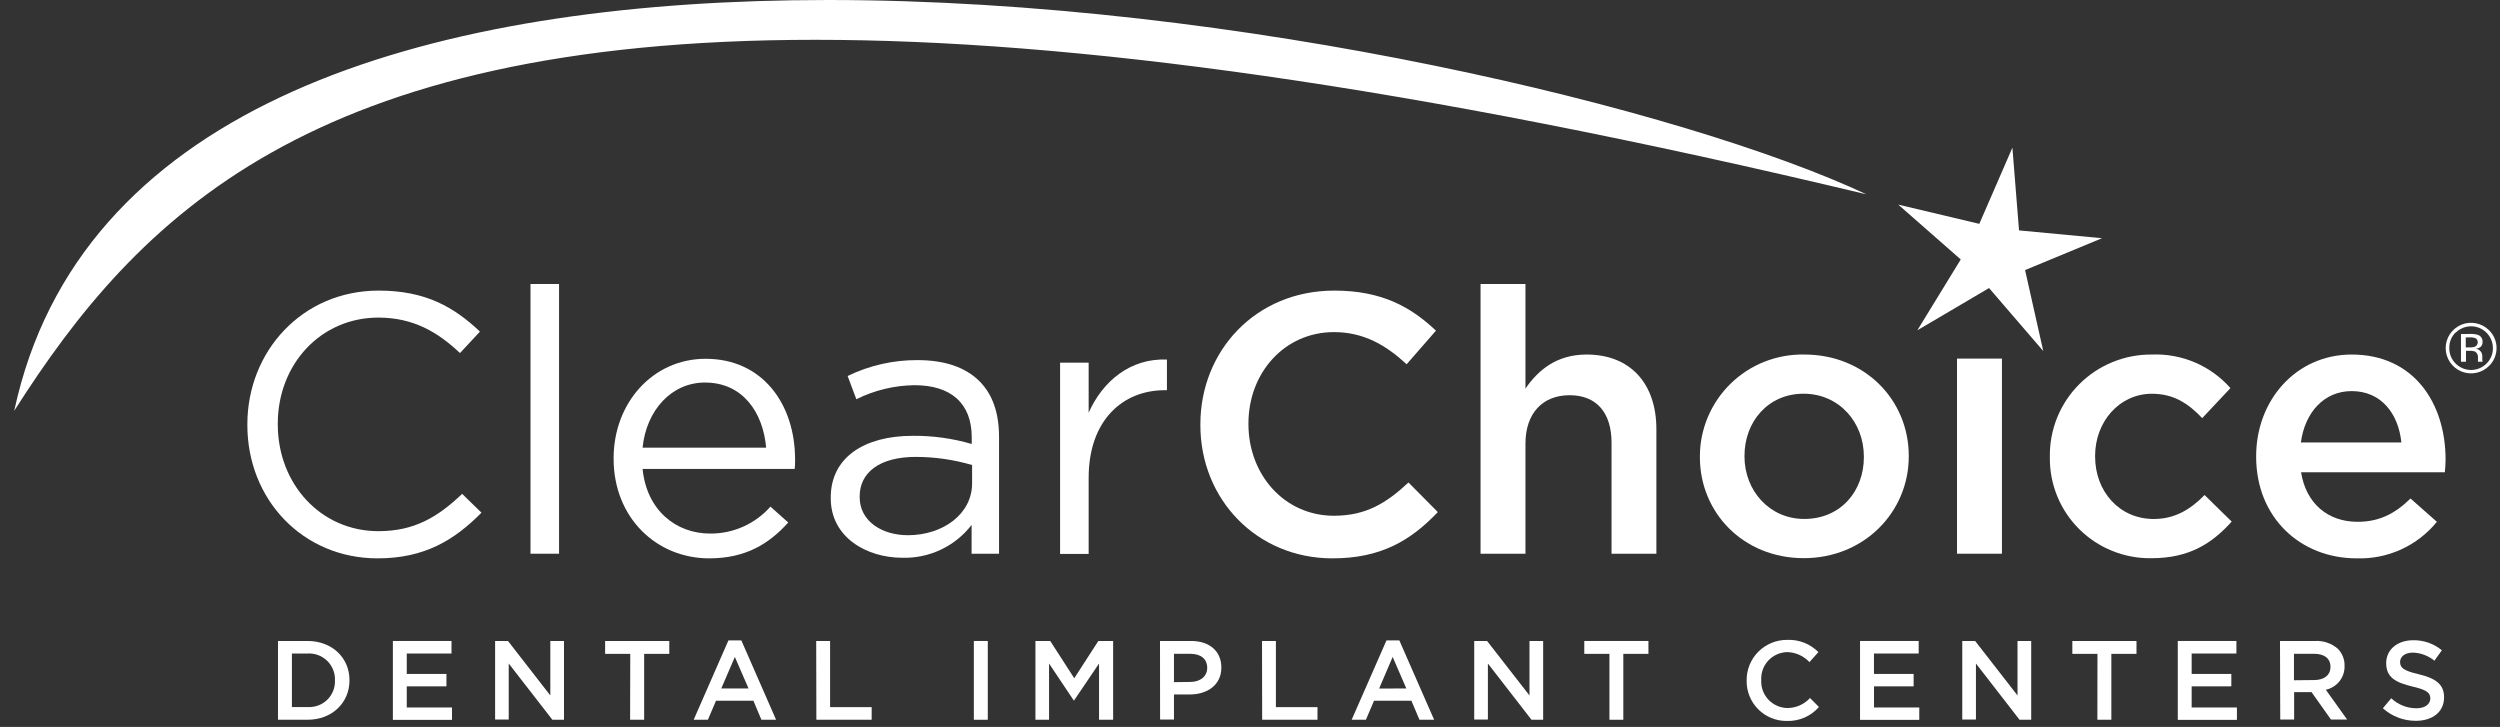
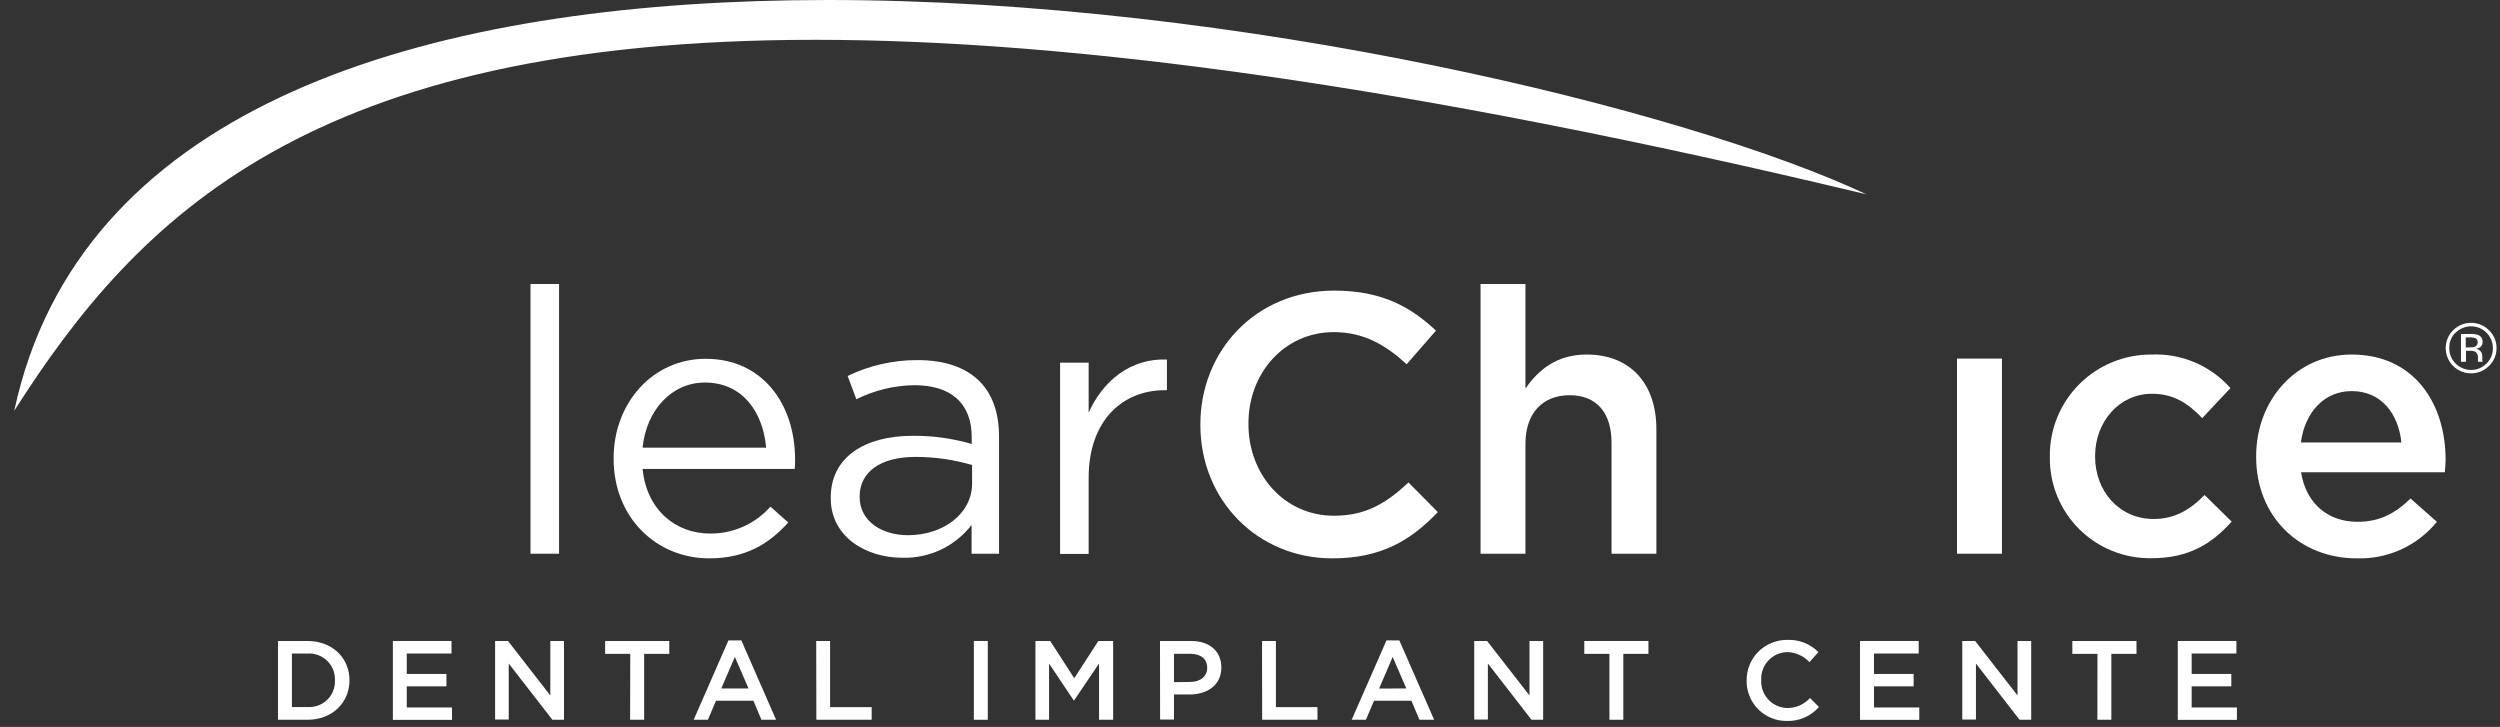
<svg xmlns="http://www.w3.org/2000/svg" width="141" height="41" viewBox="0 0 141 41" fill="none">
  <rect x="0" y="0" width="141" height="41" fill="#333333" stroke="none" />
  <g clip-path="url(#clip0)">
    <path d="M44.628 0.017C23.806 0.353 5.063 5.925 0.991 22.355L0.801 23.171C7.755 12.241 17.462 2.245 45.98 2.245C53.147 2.245 61.502 2.875 71.294 4.279C81.087 5.683 92.331 7.863 105.269 10.961C95.136 6.202 69.888 0 46.672 0L44.628 0.017Z" fill="white" />
-     <path d="M113.873 12.995L118.553 13.435L114.214 15.232L115.24 19.799L112.183 16.246L108.139 18.627L110.586 14.633L107.061 11.54L111.633 12.625L113.499 8.329L113.873 12.995Z" fill="white" />
-     <path d="M13.951 23.976V23.933C13.951 19.81 17.048 16.39 21.359 16.39C24.016 16.39 25.613 17.327 27.07 18.703L25.942 19.912C24.708 18.745 23.327 17.912 21.339 17.912C18.094 17.912 15.667 20.539 15.667 23.894V23.933C15.667 27.323 18.114 29.958 21.339 29.958C23.347 29.958 24.665 29.187 26.066 27.854L27.155 28.916C25.627 30.458 23.953 31.491 21.296 31.491C17.068 31.491 13.951 28.164 13.951 23.976Z" fill="white" />
    <path d="M29.92 16.017H31.531V31.229H29.92V16.017Z" fill="white" />
    <path d="M34.608 25.874V25.843C34.608 22.736 36.806 20.236 39.798 20.236C43 20.236 44.843 22.778 44.843 25.924C44.847 26.099 44.84 26.274 44.821 26.447H36.242C36.471 28.78 38.125 30.093 40.05 30.093C40.694 30.098 41.331 29.965 41.918 29.703C42.505 29.44 43.029 29.055 43.453 28.574L44.457 29.469C43.368 30.678 42.05 31.491 39.999 31.491C37.03 31.491 34.608 29.206 34.608 25.874ZM43.21 25.247C43.042 23.289 41.914 21.575 39.758 21.575C37.875 21.575 36.452 23.137 36.242 25.247H43.21Z" fill="white" />
    <path d="M46.854 28.102V28.062C46.854 25.803 48.737 24.58 51.48 24.58C52.605 24.57 53.726 24.725 54.806 25.041V24.665C54.806 22.727 53.612 21.725 51.584 21.725C50.443 21.737 49.318 22.008 48.298 22.518L47.807 21.205C49.032 20.612 50.378 20.305 51.74 20.31C53.269 20.31 54.44 20.705 55.237 21.496C55.969 22.225 56.346 23.267 56.346 24.642V31.229H54.798V29.605C54.34 30.2 53.746 30.679 53.065 31.001C52.385 31.323 51.637 31.48 50.884 31.457C48.885 31.457 46.854 30.311 46.854 28.102ZM54.826 27.255V26.227C53.794 25.924 52.723 25.77 51.647 25.769C49.616 25.769 48.485 26.645 48.485 27.998V28.04C48.485 29.396 49.741 30.186 51.207 30.186C53.195 30.186 54.826 28.978 54.826 27.269V27.255Z" fill="white" />
    <path d="M59.789 20.454H61.4V23.278C62.194 21.488 63.765 20.194 65.815 20.279V22.007H65.69C63.325 22.007 61.4 23.702 61.4 26.947V31.24H59.789V20.454Z" fill="white" />
    <path d="M67.701 23.976V23.933C67.701 19.787 70.821 16.39 75.253 16.39C77.953 16.39 79.587 17.327 80.988 18.649L79.334 20.544C78.163 19.46 76.907 18.731 75.234 18.731C72.449 18.731 70.412 21.024 70.412 23.88V23.919C70.412 26.775 72.44 29.088 75.234 29.088C77.034 29.088 78.183 28.382 79.439 27.212L81.093 28.882C79.57 30.48 77.891 31.491 75.151 31.491C70.88 31.491 67.701 28.164 67.701 23.976Z" fill="white" />
    <path d="M83.503 16.017H86.036V21.914C86.745 20.892 87.771 19.996 89.487 19.996C91.977 19.996 93.42 21.663 93.42 24.204V31.229H90.891V24.976C90.891 23.267 90.04 22.29 88.525 22.29C87.011 22.29 86.036 23.301 86.036 25.018V31.231H83.503V16.017Z" fill="white" />
-     <path d="M95.874 25.789V25.747C95.873 24.981 96.027 24.223 96.325 23.517C96.623 22.811 97.059 22.172 97.609 21.636C98.158 21.1 98.809 20.679 99.524 20.398C100.239 20.116 101.004 19.98 101.772 19.996C105.175 19.996 107.654 22.558 107.654 25.707V25.747C107.654 28.873 105.141 31.48 101.733 31.48C98.324 31.48 95.874 28.916 95.874 25.789ZM105.122 25.789V25.747C105.122 23.809 103.721 22.205 101.718 22.205C99.716 22.205 98.389 23.789 98.389 25.707V25.747C98.389 27.664 99.793 29.269 101.758 29.269C103.826 29.269 105.122 27.687 105.122 25.789Z" fill="white" />
    <path d="M112.909 20.225H110.376V31.229H112.909V20.225Z" fill="white" />
    <path d="M115.612 25.789V25.747C115.602 24.991 115.744 24.24 116.029 23.539C116.315 22.838 116.738 22.201 117.274 21.666C117.81 21.13 118.448 20.706 119.151 20.42C119.854 20.133 120.607 19.989 121.366 19.996C122.199 19.962 123.03 20.115 123.796 20.442C124.563 20.77 125.246 21.264 125.796 21.889L124.205 23.583C123.431 22.77 122.614 22.208 121.369 22.208C119.525 22.208 118.164 23.792 118.164 25.71V25.75C118.164 27.71 119.525 29.271 121.471 29.271C122.665 29.271 123.544 28.732 124.338 27.919L125.867 29.418C124.778 30.627 123.502 31.483 121.346 31.483C120.591 31.495 119.841 31.357 119.141 31.075C118.441 30.794 117.804 30.375 117.269 29.844C116.735 29.313 116.312 28.681 116.028 27.984C115.743 27.288 115.602 26.541 115.612 25.789Z" fill="white" />
    <path d="M127.247 25.769V25.727C127.247 22.581 129.488 19.996 132.636 19.996C136.152 19.996 137.931 22.747 137.931 25.927C137.931 26.159 137.911 26.388 137.888 26.636H129.78C130.064 28.43 131.328 29.43 132.962 29.43C134.196 29.43 135.075 28.972 135.954 28.116L137.44 29.43C136.897 30.098 136.207 30.631 135.423 30.989C134.638 31.347 133.782 31.519 132.919 31.491C129.718 31.491 127.247 29.167 127.247 25.769ZM135.438 24.956C135.27 23.329 134.303 22.058 132.633 22.058C131.087 22.058 129.998 23.247 129.769 24.956H135.438Z" fill="white" />
    <path d="M15.678 36.151H17.343C18.744 36.151 19.711 37.112 19.711 38.36V38.374C19.711 39.623 18.744 40.594 17.343 40.594H15.678V36.151ZM16.464 36.858V39.877H17.343C17.546 39.89 17.75 39.861 17.941 39.791C18.132 39.722 18.306 39.613 18.452 39.472C18.598 39.331 18.712 39.16 18.788 38.972C18.864 38.784 18.899 38.582 18.891 38.38C18.901 38.176 18.867 37.972 18.792 37.782C18.718 37.591 18.604 37.419 18.458 37.275C18.312 37.132 18.137 37.02 17.945 36.948C17.753 36.876 17.548 36.846 17.343 36.858H16.464Z" fill="white" />
    <path d="M22.158 36.151H25.465V36.858H22.941V38.01H25.179V38.71H22.941V39.902H25.493V40.6H22.158V36.151Z" fill="white" />
    <path d="M27.924 36.151H28.65L31.038 39.224V36.151H31.809V40.594H31.154L28.692 37.422V40.583H27.924V36.151Z" fill="white" />
    <path d="M35.547 36.877H34.129V36.151H37.748V36.877H36.33V40.594H35.538L35.547 36.877Z" fill="white" />
    <path d="M41.083 36.12H41.812L43.771 40.594H42.943L42.492 39.521H40.383L39.926 40.594H39.123L41.083 36.12ZM42.217 38.829L41.446 37.052L40.68 38.829H42.217Z" fill="white" />
    <path d="M46.034 36.151H46.817V39.882H49.162V40.594H46.043L46.034 36.151Z" fill="white" />
    <path d="M54.925 36.151H55.711V40.594H54.925V36.151Z" fill="white" />
    <path d="M58.399 36.151H59.233L60.588 38.253L61.947 36.151H62.781V40.594H61.986V37.422L60.568 39.518L59.167 37.422V40.594H58.399V36.151Z" fill="white" />
    <path d="M65.424 36.151H67.182C68.228 36.151 68.884 36.742 68.884 37.637V37.651C68.884 38.645 68.081 39.168 67.1 39.168H66.212V40.58H65.429L65.424 36.151ZM67.125 38.462C67.718 38.462 68.087 38.131 68.087 37.668C68.087 37.148 67.71 36.874 67.125 36.874H66.212V38.473L67.125 38.462Z" fill="white" />
    <path d="M71.178 36.151H71.961V39.882H74.306V40.594H71.186L71.178 36.151Z" fill="white" />
    <path d="M78.197 36.12H78.923L80.885 40.594H80.057L79.603 39.521H77.496L77.037 40.594H76.234L78.197 36.12ZM79.317 38.829L78.546 37.052L77.783 38.834L79.317 38.829Z" fill="white" />
    <path d="M83.146 36.151H83.872L86.263 39.224V36.151H87.034V40.594H86.376L83.917 37.422V40.583H83.146V36.151Z" fill="white" />
    <path d="M90.772 36.877H89.354V36.151H92.972V36.877H91.555V40.594H90.772V36.877Z" fill="white" />
    <path d="M98.511 38.386C98.506 38.083 98.562 37.783 98.676 37.502C98.79 37.222 98.959 36.967 99.173 36.753C99.388 36.539 99.643 36.37 99.925 36.256C100.206 36.142 100.507 36.085 100.811 36.089C101.134 36.077 101.457 36.132 101.757 36.25C102.058 36.369 102.331 36.549 102.558 36.778L102.053 37.343C101.893 37.171 101.701 37.033 101.486 36.936C101.272 36.839 101.041 36.785 100.805 36.778C100.604 36.782 100.406 36.826 100.222 36.907C100.039 36.988 99.873 37.105 99.736 37.252C99.599 37.398 99.492 37.57 99.423 37.758C99.354 37.946 99.323 38.146 99.334 38.346V38.36C99.323 38.56 99.353 38.761 99.422 38.949C99.491 39.138 99.598 39.31 99.735 39.457C99.872 39.604 100.038 39.721 100.222 39.803C100.405 39.885 100.604 39.929 100.805 39.933C101.046 39.933 101.284 39.882 101.505 39.785C101.725 39.688 101.922 39.546 102.084 39.368L102.589 39.874C102.365 40.131 102.087 40.335 101.774 40.471C101.461 40.607 101.121 40.673 100.78 40.662C100.479 40.665 100.181 40.609 99.903 40.495C99.626 40.382 99.373 40.214 99.162 40.002C98.95 39.789 98.784 39.537 98.672 39.259C98.56 38.982 98.505 38.684 98.511 38.386Z" fill="white" />
    <path d="M104.906 36.151H108.213V36.858H105.692V38.01H107.929V38.71H105.694V39.902H108.247V40.6H104.906V36.151Z" fill="white" />
    <path d="M110.672 36.151H111.398L113.788 39.224V36.151H114.56V40.594H113.902L111.443 37.422V40.583H110.672V36.151Z" fill="white" />
    <path d="M118.297 36.877H116.88V36.151H120.498V36.877H119.08V40.594H118.292L118.297 36.877Z" fill="white" />
    <path d="M122.827 36.151H126.133V36.858H123.609V38.01H125.847V38.71H123.609V39.902H126.162V40.6H122.827V36.151Z" fill="white" />
-     <path d="M128.592 36.151H130.577C131.048 36.126 131.509 36.287 131.862 36.598C131.984 36.725 132.08 36.875 132.144 37.039C132.208 37.204 132.238 37.379 132.233 37.555C132.243 37.867 132.143 38.173 131.949 38.419C131.756 38.666 131.482 38.837 131.176 38.902L132.378 40.583H131.468L130.37 39.035H129.389V40.583H128.606L128.592 36.151ZM130.52 38.355C131.088 38.355 131.439 38.072 131.439 37.612C131.439 37.134 131.096 36.874 130.515 36.874H129.38V38.366L130.52 38.355Z" fill="white" />
-     <path d="M134.394 39.947L134.865 39.383C135.249 39.743 135.756 39.945 136.283 39.947C136.768 39.947 137.071 39.719 137.071 39.383V39.4C137.071 39.083 136.893 38.911 136.065 38.722C135.117 38.493 134.581 38.213 134.581 37.397C134.581 36.634 135.22 36.109 136.104 36.109C136.694 36.099 137.267 36.3 137.721 36.674L137.301 37.264C136.959 36.983 136.533 36.822 136.09 36.807C135.634 36.807 135.364 37.041 135.364 37.332C135.364 37.674 135.568 37.826 136.428 38.03C137.372 38.258 137.846 38.594 137.846 39.329C137.846 40.159 137.188 40.654 136.252 40.654C135.566 40.656 134.904 40.405 134.394 39.947Z" fill="white" />
    <path d="M139.641 19.087C139.536 19.041 139.421 19.02 139.306 19.028H139.068V19.592H139.32C139.409 19.596 139.497 19.585 139.581 19.558C139.625 19.538 139.662 19.508 139.691 19.469C139.719 19.43 139.737 19.385 139.743 19.338C139.749 19.29 139.743 19.242 139.725 19.198C139.707 19.153 139.678 19.114 139.641 19.084V19.087ZM139.34 18.835C139.486 18.829 139.632 18.848 139.771 18.892C139.849 18.924 139.915 18.98 139.959 19.051C140.003 19.123 140.023 19.207 140.015 19.29C140.019 19.35 140.007 19.411 139.98 19.465C139.954 19.519 139.913 19.565 139.862 19.598C139.792 19.639 139.713 19.665 139.632 19.674C139.688 19.678 139.742 19.694 139.791 19.72C139.84 19.747 139.882 19.783 139.916 19.827C139.968 19.897 139.998 19.982 140.001 20.07V20.301L140.015 20.383V20.403H139.757V20.386V20.369V20.318V20.194C139.767 20.127 139.758 20.059 139.732 19.996C139.706 19.933 139.664 19.879 139.61 19.838C139.512 19.797 139.406 19.78 139.301 19.787H139.082V20.403H138.799V18.838L139.34 18.835ZM138.49 18.756C138.375 18.871 138.285 19.007 138.225 19.157C138.165 19.307 138.136 19.468 138.141 19.629C138.138 19.792 138.168 19.953 138.229 20.103C138.291 20.254 138.382 20.39 138.498 20.505C138.612 20.619 138.748 20.71 138.897 20.772C139.046 20.834 139.207 20.866 139.369 20.866C139.531 20.866 139.691 20.834 139.84 20.772C139.99 20.71 140.125 20.619 140.239 20.505C140.356 20.391 140.448 20.255 140.51 20.104C140.572 19.953 140.603 19.792 140.6 19.629C140.6 19.387 140.528 19.149 140.392 18.948C140.257 18.746 140.065 18.589 139.84 18.496C139.615 18.403 139.367 18.379 139.128 18.426C138.89 18.474 138.67 18.59 138.498 18.762L138.49 18.756ZM140.381 20.64C140.181 20.84 139.926 20.976 139.648 21.031C139.37 21.086 139.082 21.058 138.82 20.95C138.559 20.842 138.335 20.659 138.177 20.424C138.02 20.19 137.936 19.914 137.936 19.632C137.936 19.35 138.02 19.074 138.177 18.84C138.335 18.605 138.559 18.422 138.82 18.314C139.082 18.206 139.37 18.178 139.648 18.233C139.926 18.288 140.181 18.424 140.381 18.624C140.516 18.755 140.623 18.912 140.696 19.085C140.769 19.258 140.806 19.444 140.806 19.632C140.806 19.82 140.769 20.006 140.696 20.179C140.623 20.352 140.516 20.509 140.381 20.64Z" fill="white" />
  </g>
  <defs>
    <clipPath id="clip0">
      <rect width="140" height="40.67" fill="white" transform="translate(0.801)" />
    </clipPath>
  </defs>
</svg>